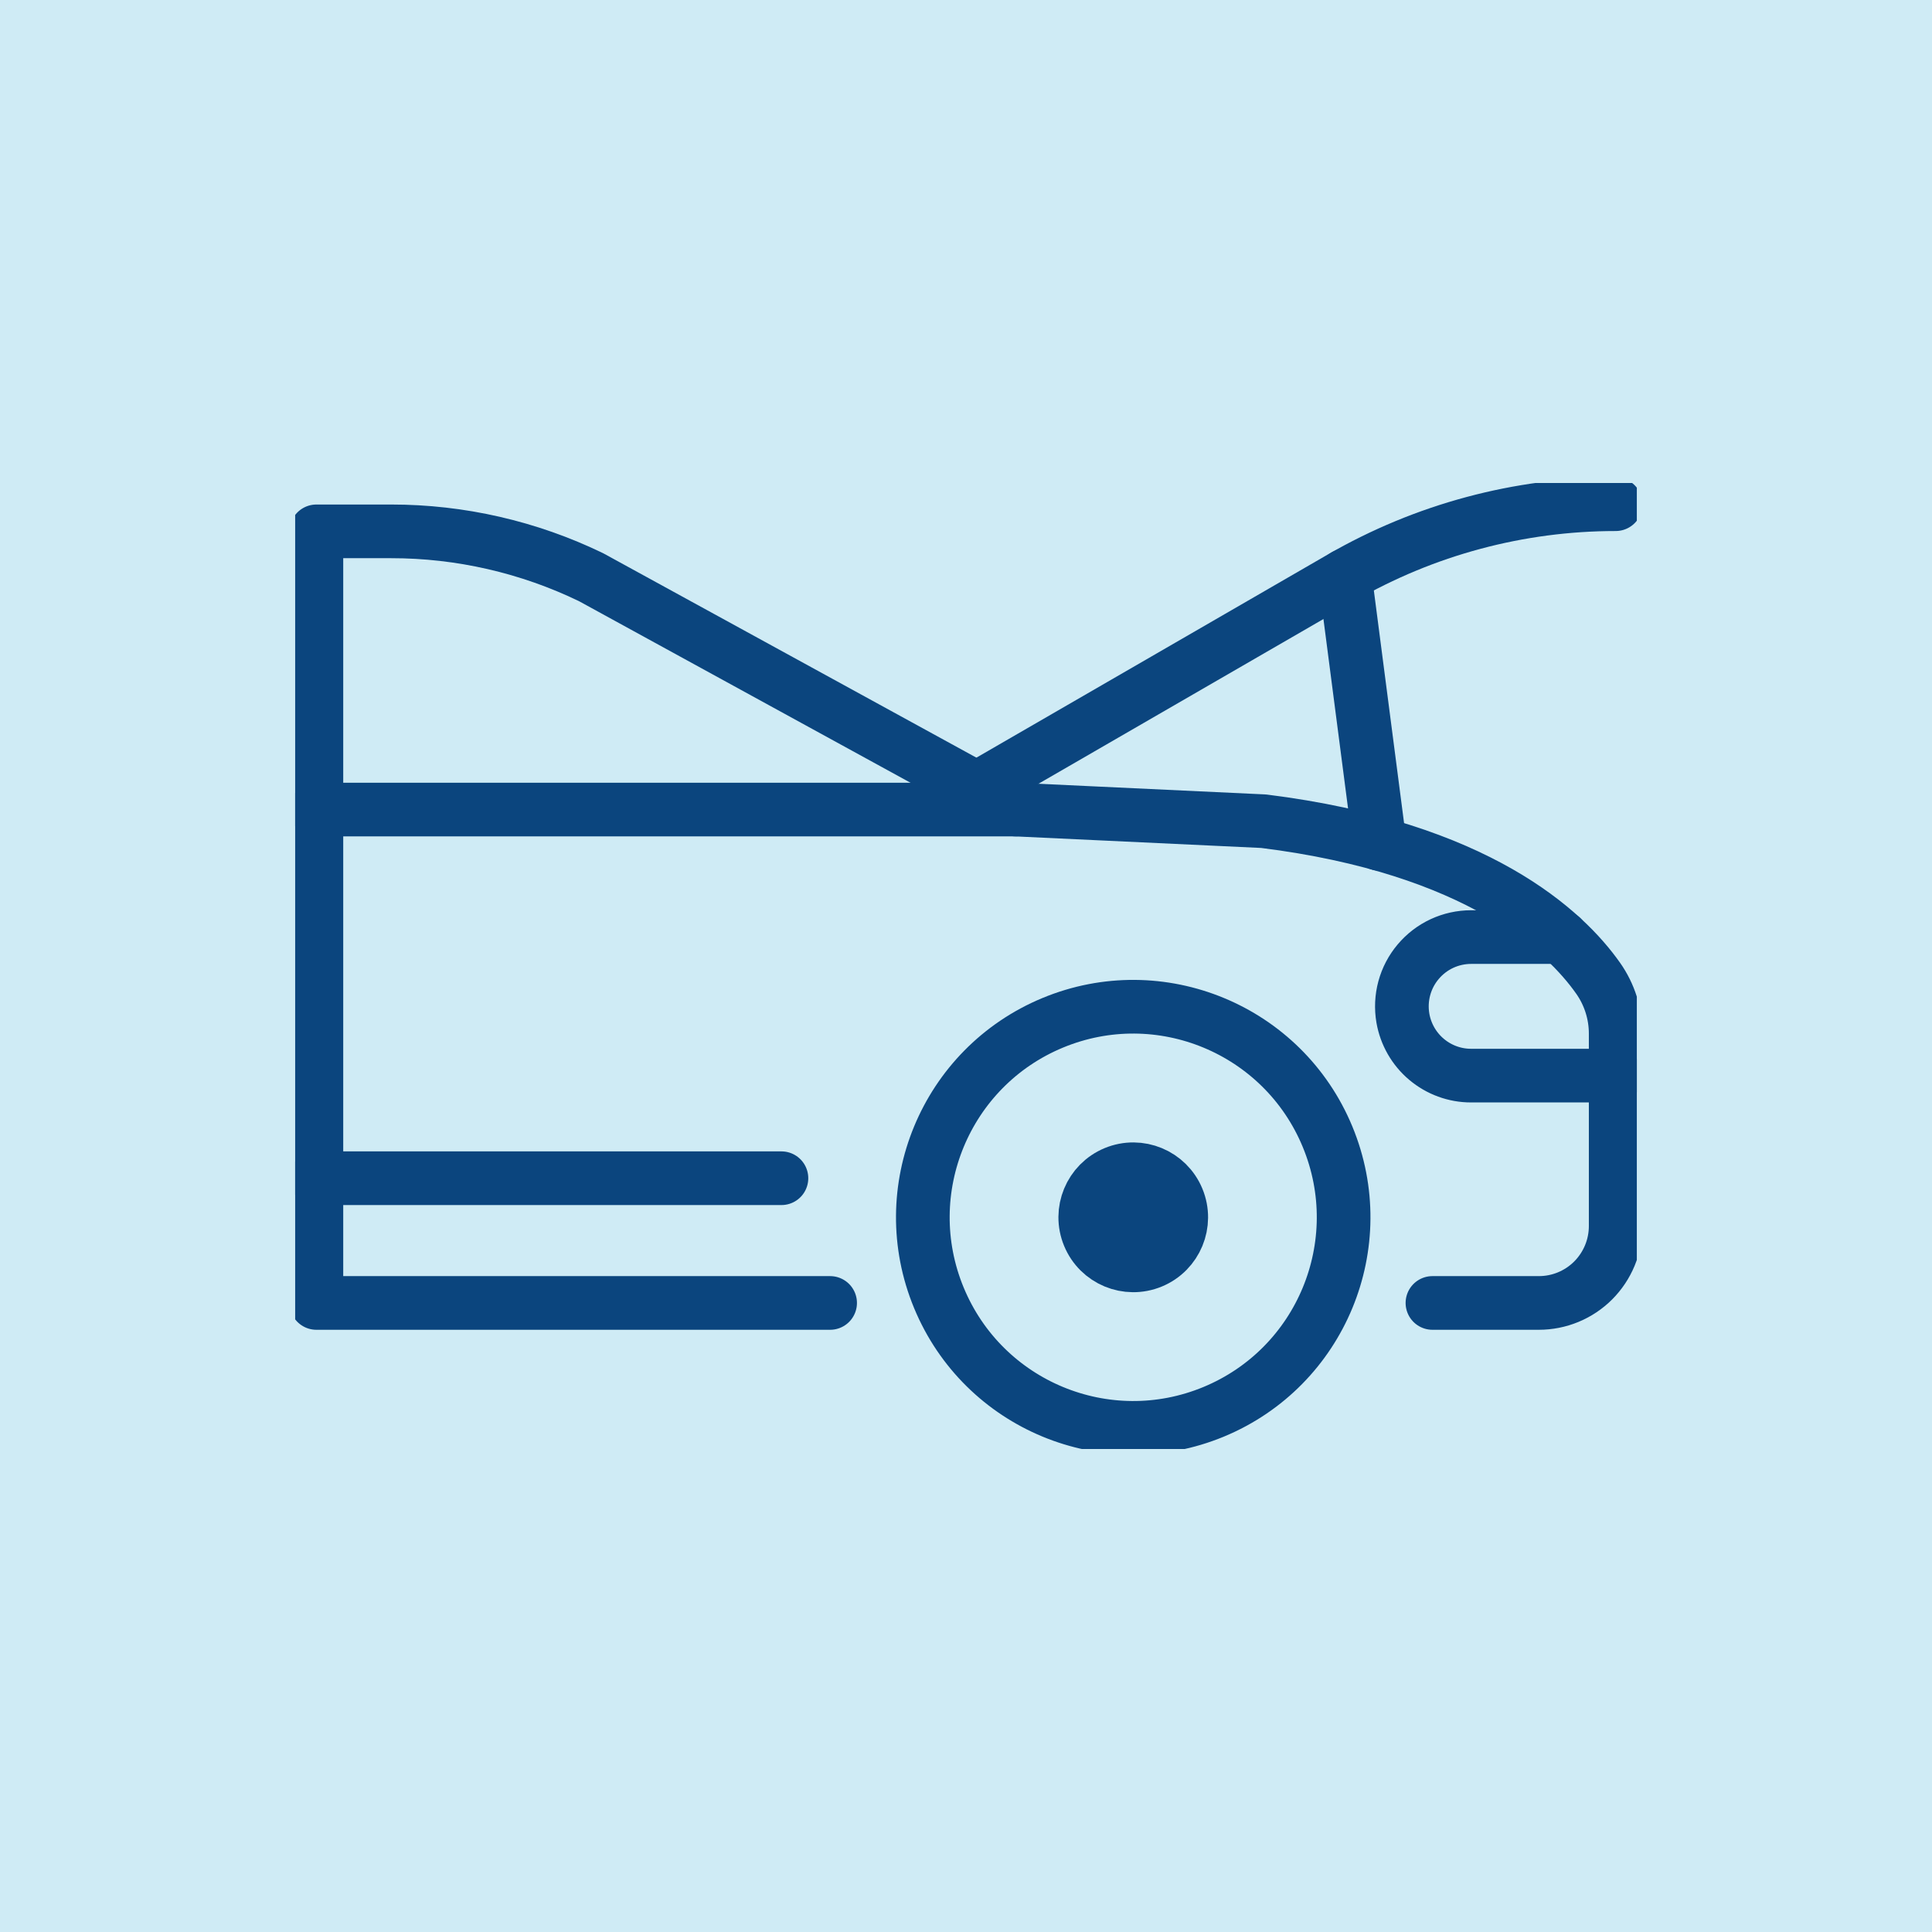
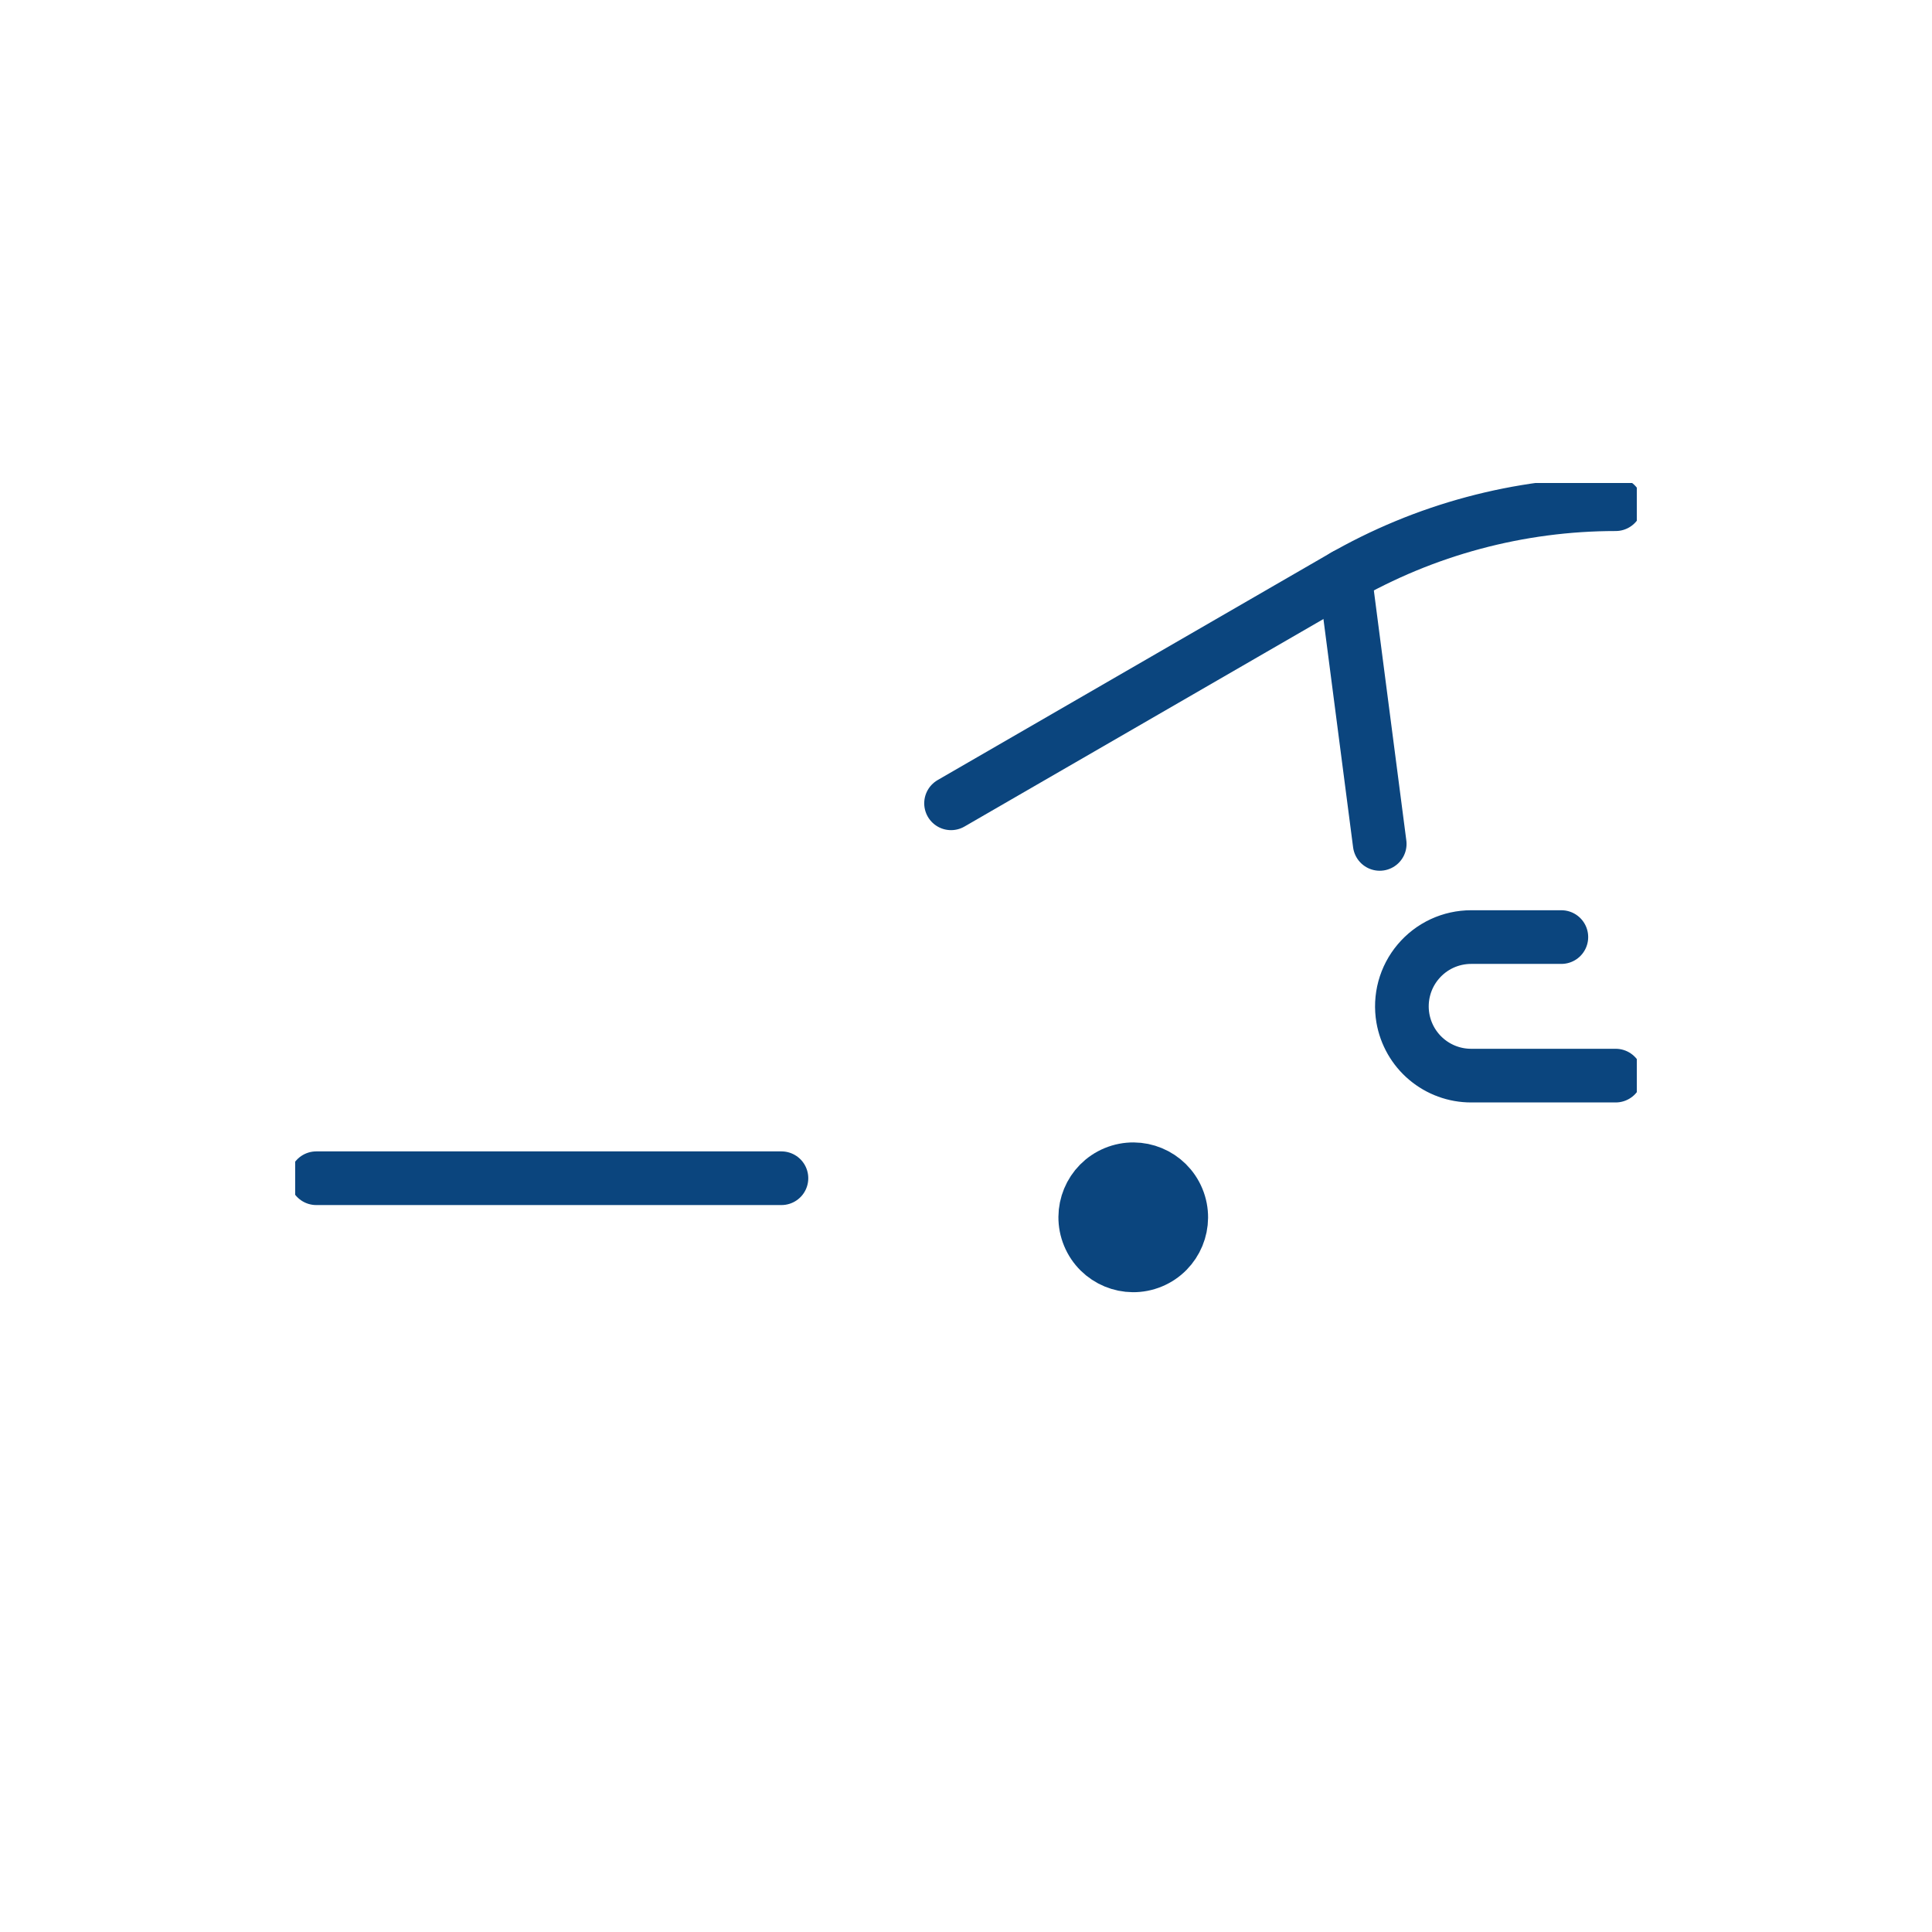
<svg xmlns="http://www.w3.org/2000/svg" width="72" height="72" viewBox="0 0 72 72" fill="none">
-   <rect width="72" height="72" fill="#109CCF" fill-opacity="0.2" />
  <g clip-path="url(#clip0_242_218)">
-     <path d="M53.383 48.557H57.349C57.725 48.557 58.097 48.483 58.445 48.339C58.792 48.195 59.108 47.984 59.374 47.718C59.64 47.451 59.85 47.135 59.994 46.788C60.138 46.44 60.212 46.067 60.212 45.691V38.52C60.212 37.781 59.983 37.059 59.557 36.455C58.34 34.726 55.081 31.6 47.092 30.604L37.836 30.169L22.029 21.511C19.705 20.386 17.157 19.801 14.575 19.802H11.791V48.557H30.936" stroke="#0B457E" stroke-width="2" stroke-linecap="round" stroke-linejoin="round" />
-     <path d="M45.232 52.613C49.232 50.955 51.131 46.366 49.474 42.363C47.818 38.36 43.232 36.459 39.232 38.117C35.233 39.775 33.333 44.364 34.99 48.367C36.647 52.37 41.232 54.271 45.232 52.613Z" stroke="#0B457E" stroke-width="2" stroke-linecap="round" stroke-linejoin="round" />
-     <path d="M37.835 30.17H11.787" stroke="#0B457E" stroke-width="2" stroke-linecap="round" stroke-linejoin="round" />
    <path d="M60.212 40.085H54.825C54.216 40.086 53.627 39.87 53.162 39.478C52.696 39.086 52.385 38.541 52.281 37.941C52.218 37.57 52.236 37.19 52.334 36.827C52.433 36.464 52.609 36.127 52.852 35.84C53.094 35.552 53.396 35.321 53.737 35.162C54.078 35.004 54.449 34.922 54.825 34.922H58.187" stroke="#0B457E" stroke-width="2" stroke-linecap="round" stroke-linejoin="round" />
    <path d="M41.549 43.711C42.461 43.334 43.507 43.767 43.885 44.681C44.263 45.595 43.83 46.642 42.918 47.02C42.006 47.398 40.959 46.965 40.581 46.05C40.202 45.136 40.637 44.089 41.549 43.711Z" fill="#0B457E" stroke="#0B457E" stroke-width="2" />
    <path d="M29.122 43.909H11.787" stroke="#0B457E" stroke-width="2" stroke-linecap="round" stroke-linejoin="round" />
    <path d="M35.443 29.937L49.977 21.535C53.089 19.736 56.618 18.79 60.212 18.79" stroke="#0B457E" stroke-width="2" stroke-linecap="round" stroke-linejoin="round" />
    <path d="M50.119 21.452L51.418 31.45" stroke="#0B457E" stroke-width="2" stroke-linecap="round" stroke-linejoin="round" />
  </g>
  <defs>
    <clipPath id="clip0_242_218">
      <rect width="50" height="36" fill="white" transform="translate(11 18)" />
    </clipPath>
  </defs>
</svg>